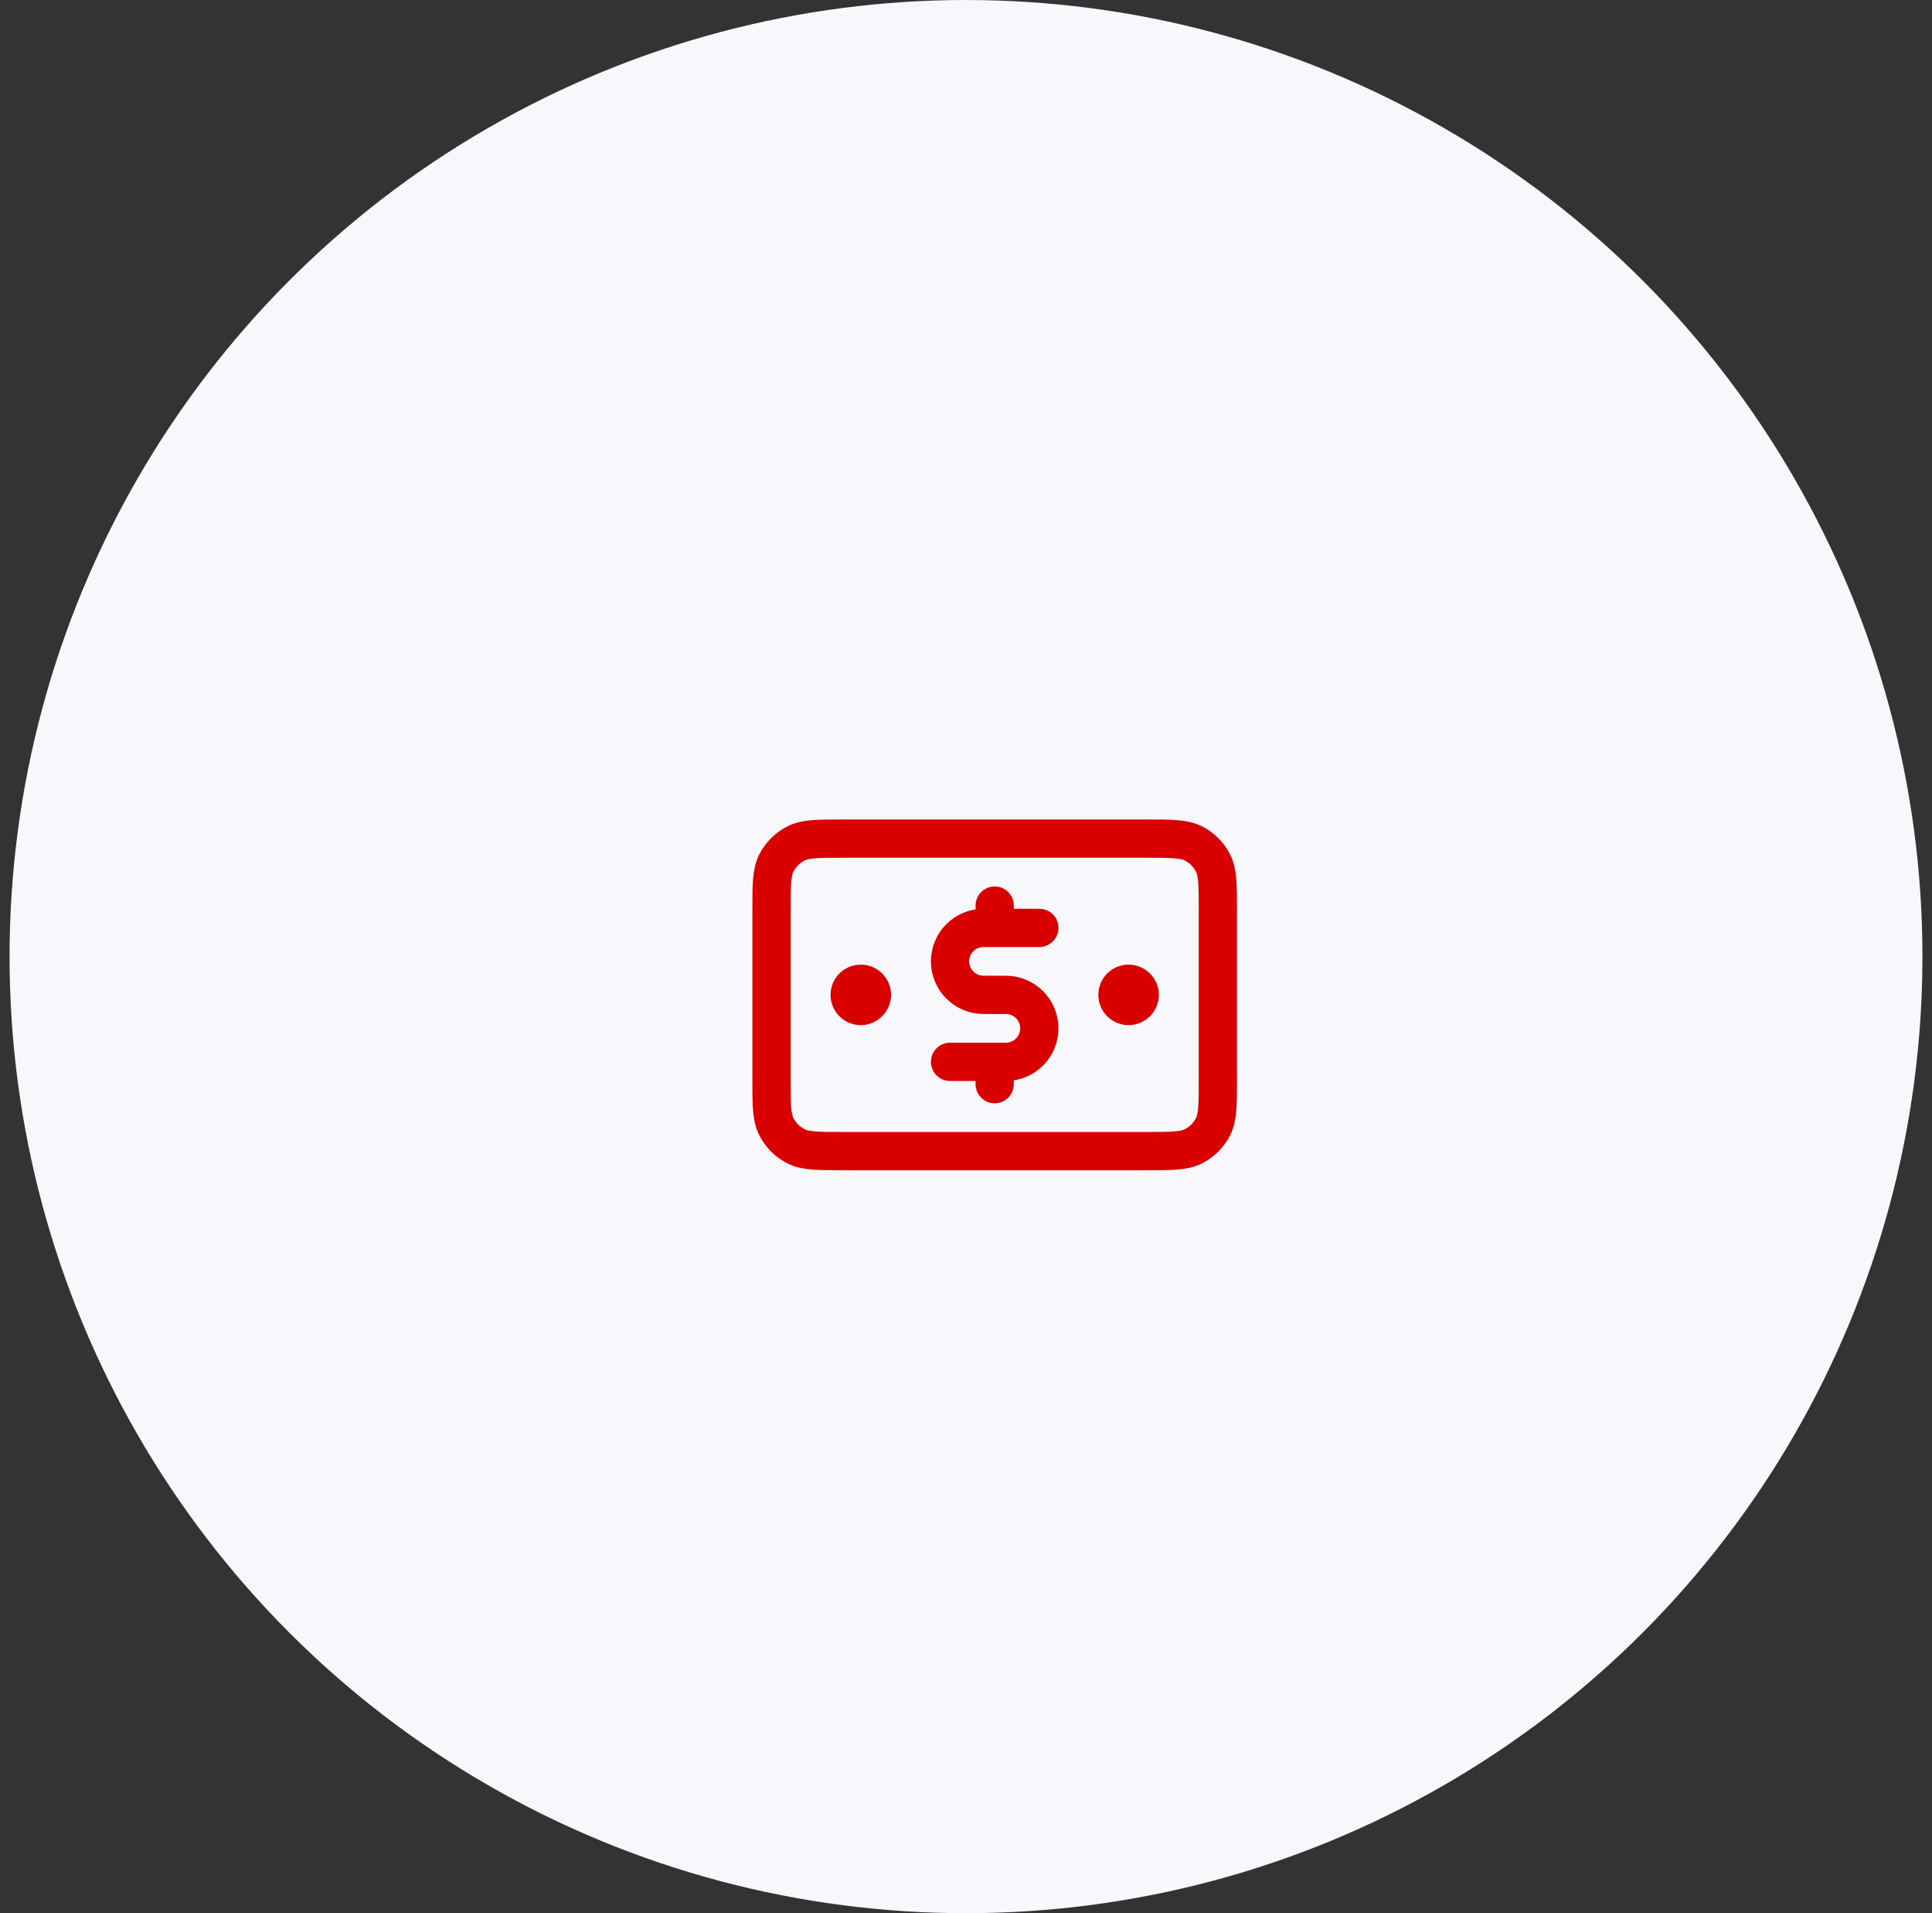
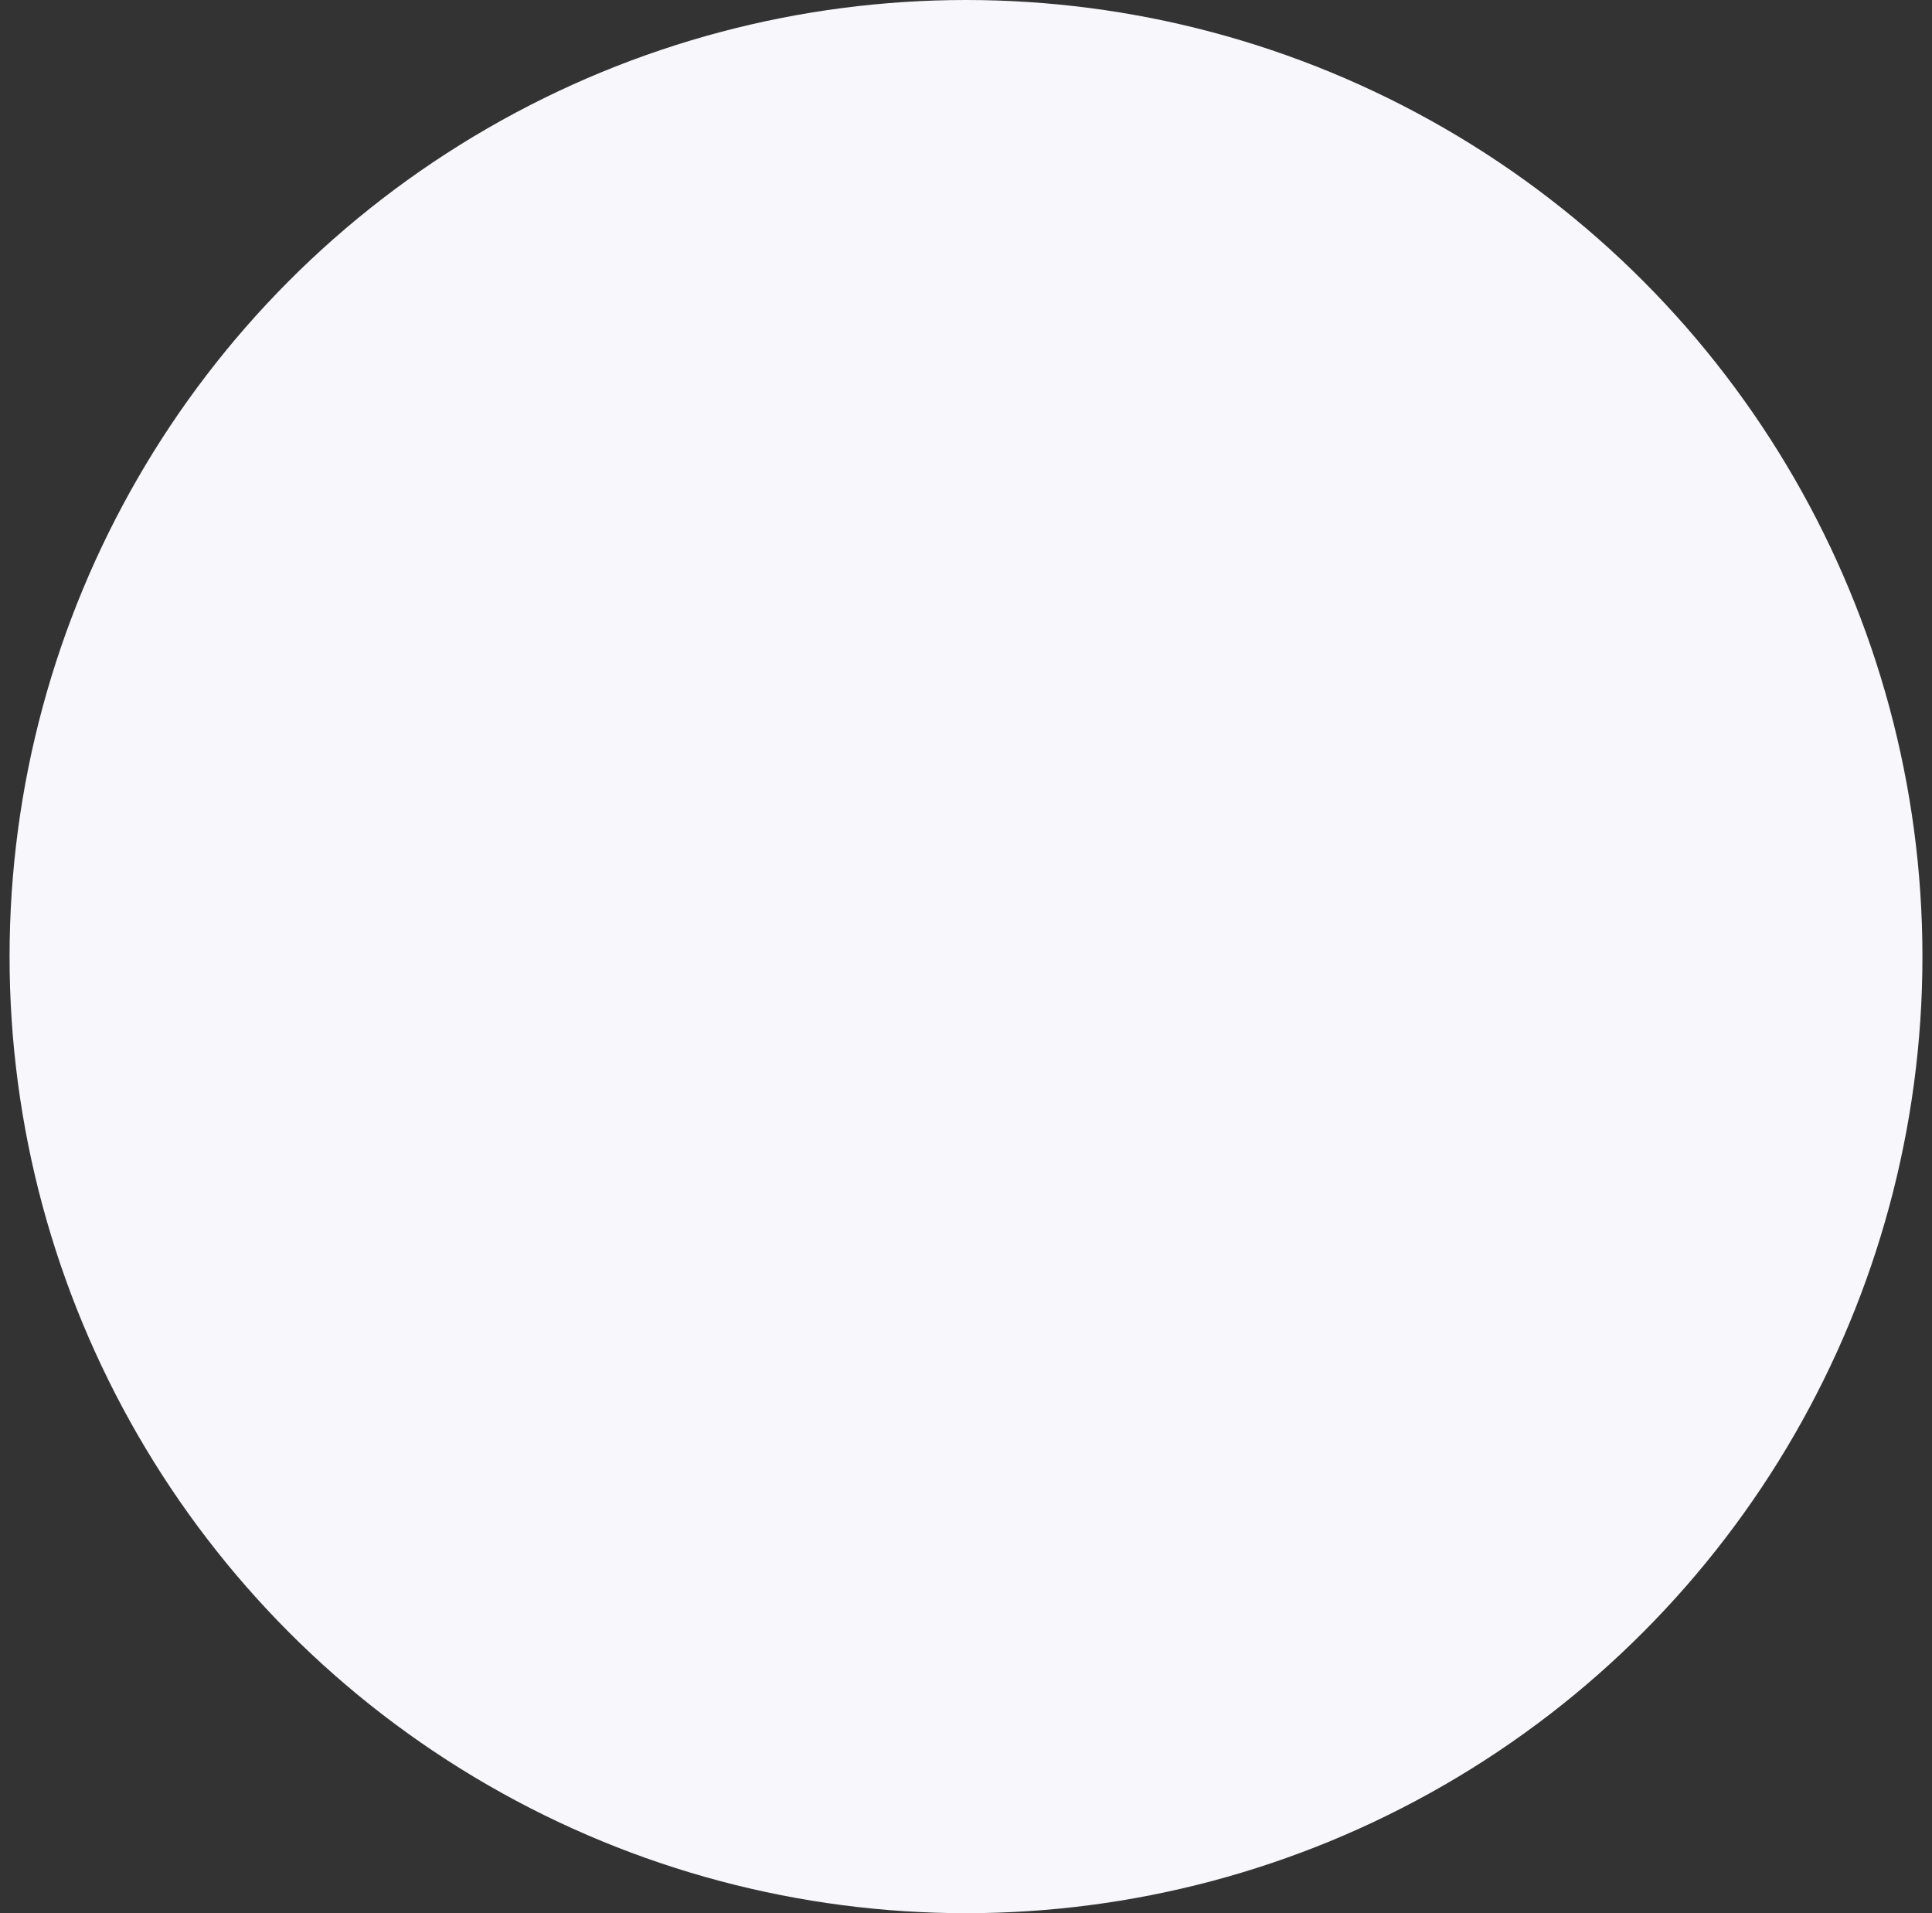
<svg xmlns="http://www.w3.org/2000/svg" width="101" height="100" viewBox="0 0 101 100" fill="none">
  <rect x="0" y="0" width="101" height="100" fill="#333333" stroke="none" />
  <circle cx="50.5" cy="50" r="50" fill="#F7F7FC" />
-   <path d="M54.334 48.5H51.417C50.45 48.5 49.667 49.284 49.667 50.25C49.667 51.217 50.45 52 51.417 52H52.584C53.55 52 54.334 52.784 54.334 53.75C54.334 54.717 53.55 55.5 52.584 55.5H49.667M52 47.334V48.5M52 55.5V56.667M59 52H59.012M45 52H45.012M40.334 47.567L40.334 56.434C40.334 57.74 40.334 58.394 40.588 58.893C40.812 59.332 41.169 59.689 41.608 59.913C42.107 60.167 42.76 60.167 44.067 60.167L59.934 60.167C61.24 60.167 61.894 60.167 62.393 59.913C62.832 59.689 63.189 59.332 63.413 58.893C63.667 58.394 63.667 57.74 63.667 56.434V47.567C63.667 46.26 63.667 45.607 63.413 45.108C63.189 44.669 62.832 44.312 62.393 44.088C61.894 43.834 61.24 43.834 59.934 43.834L44.067 43.834C42.76 43.834 42.107 43.834 41.608 44.088C41.169 44.312 40.812 44.669 40.588 45.108C40.334 45.607 40.334 46.26 40.334 47.567ZM59.584 52C59.584 52.322 59.322 52.584 59 52.584C58.678 52.584 58.417 52.322 58.417 52C58.417 51.678 58.678 51.417 59 51.417C59.322 51.417 59.584 51.678 59.584 52ZM45.584 52C45.584 52.322 45.322 52.584 45 52.584C44.678 52.584 44.417 52.322 44.417 52C44.417 51.678 44.678 51.417 45 51.417C45.322 51.417 45.584 51.678 45.584 52Z" stroke="#D90000" stroke-width="2" stroke-linecap="round" stroke-linejoin="round" />
</svg>